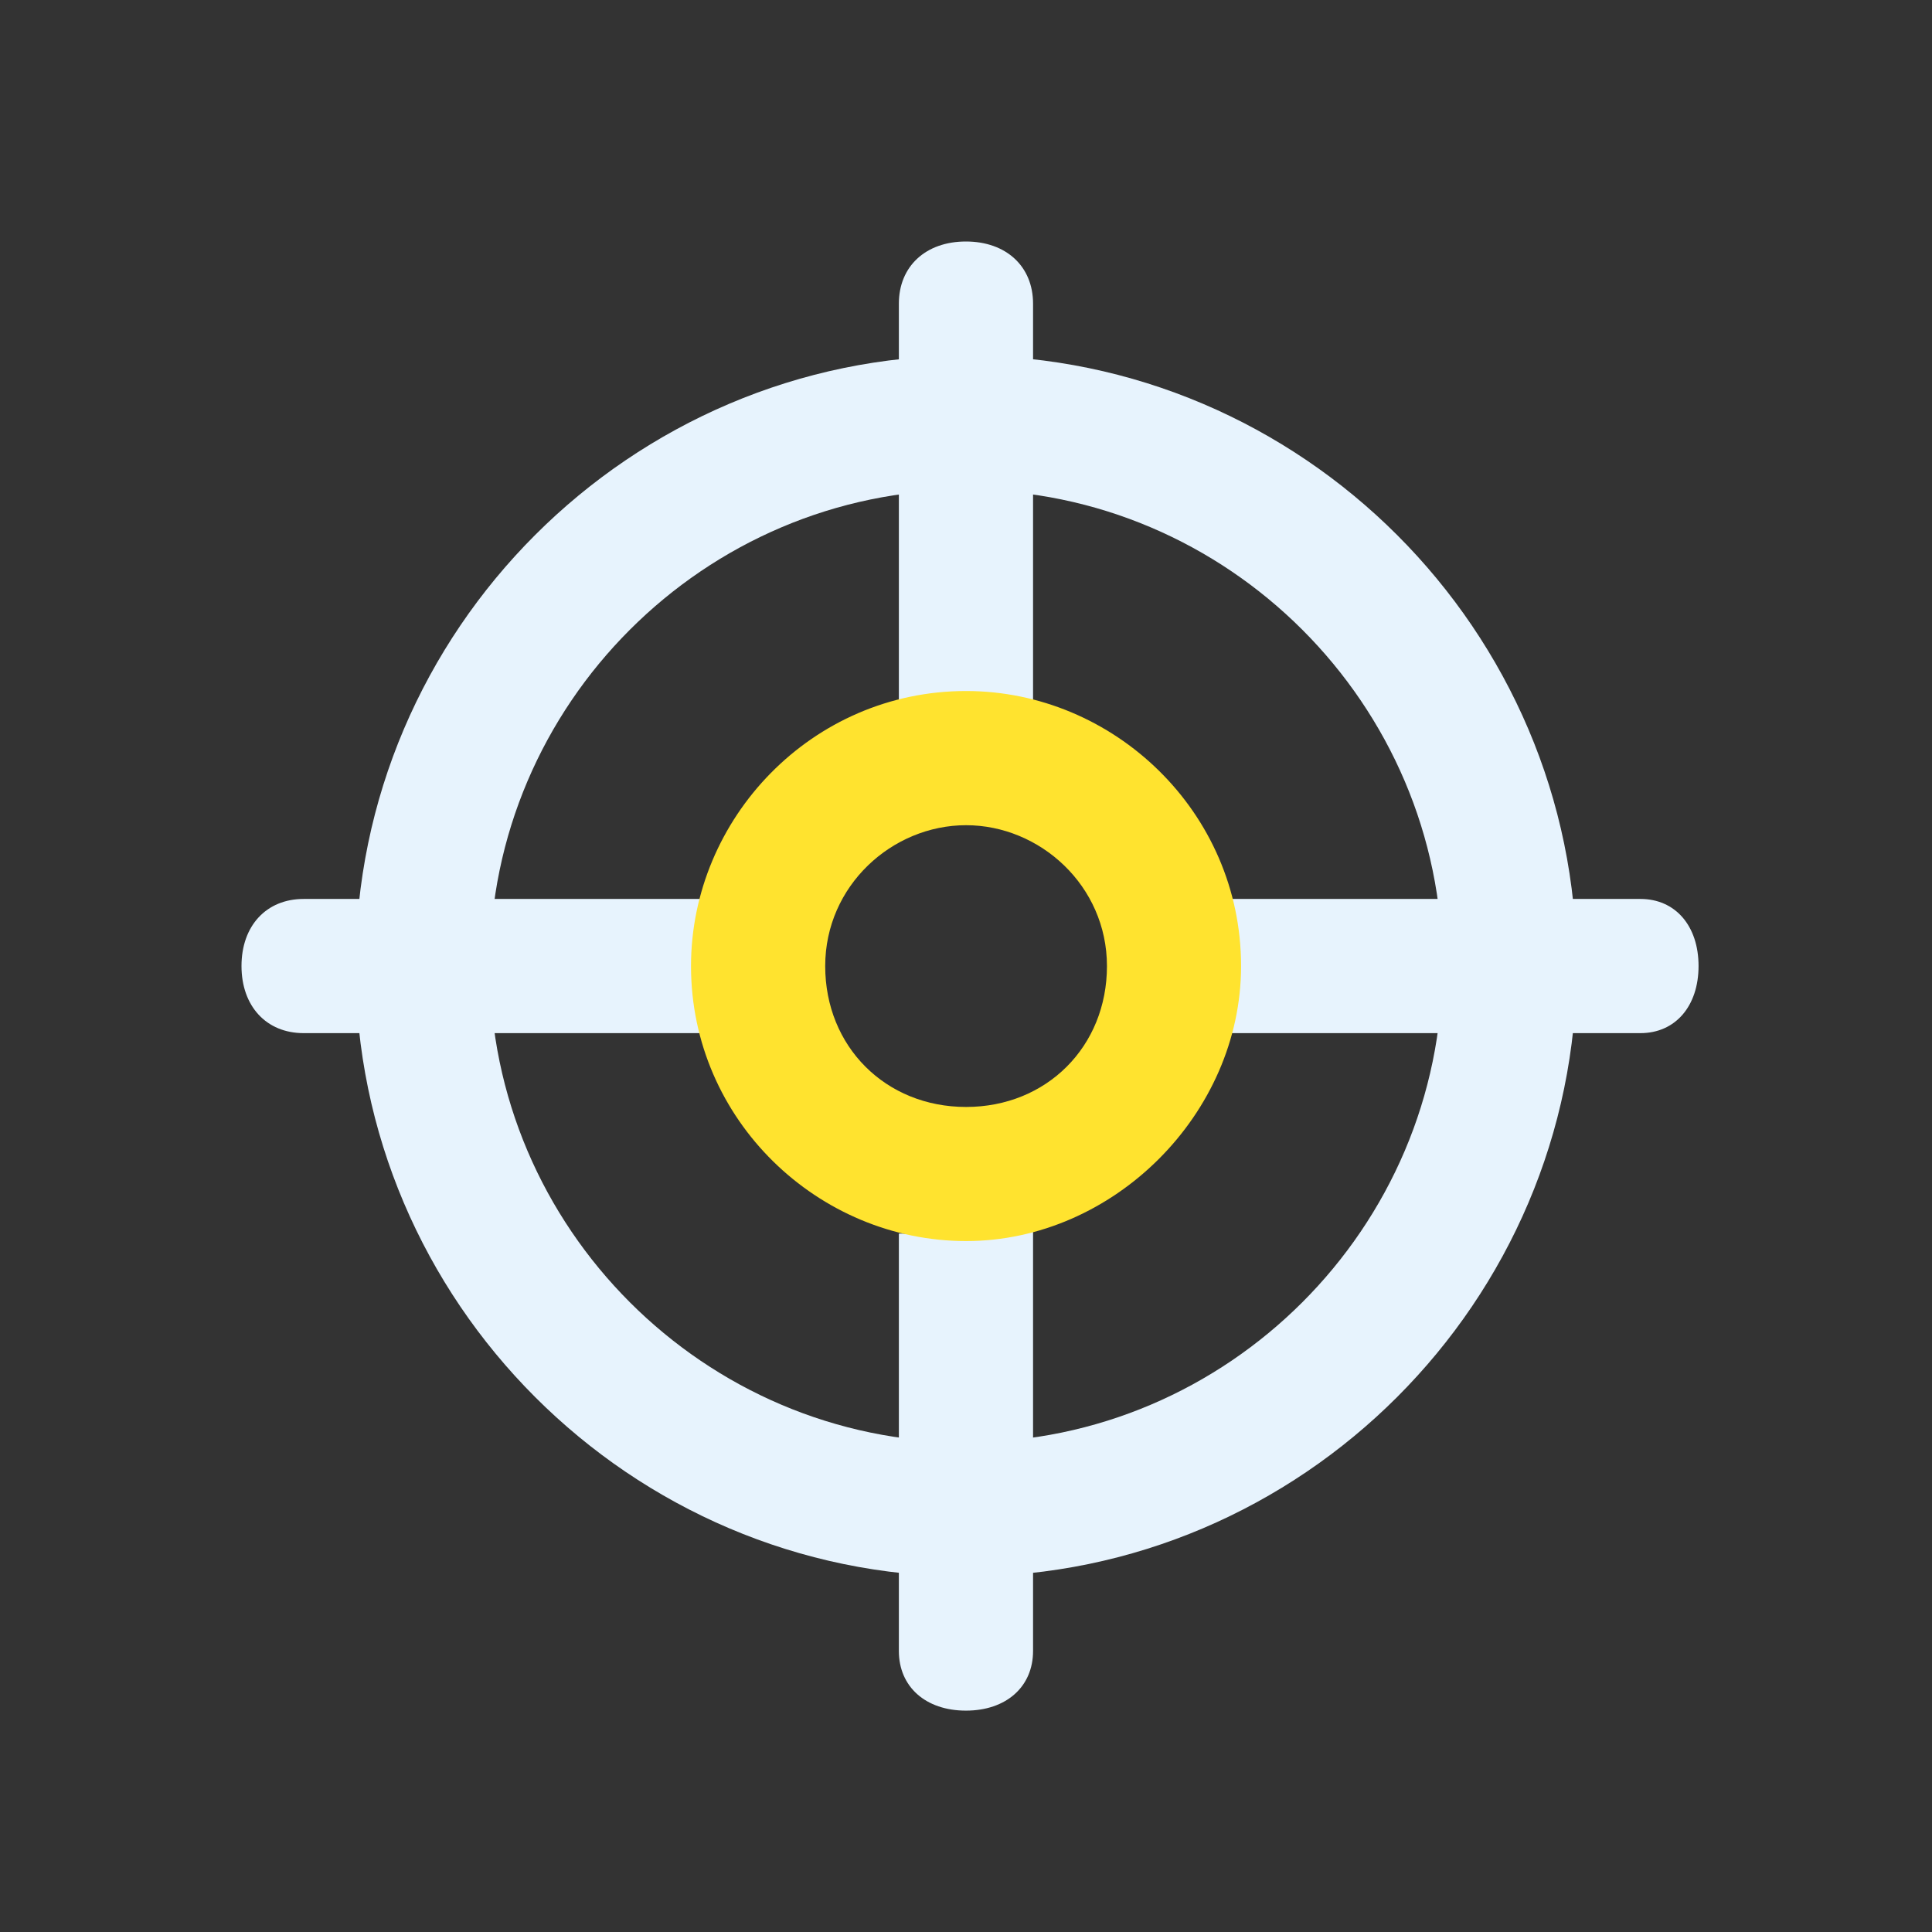
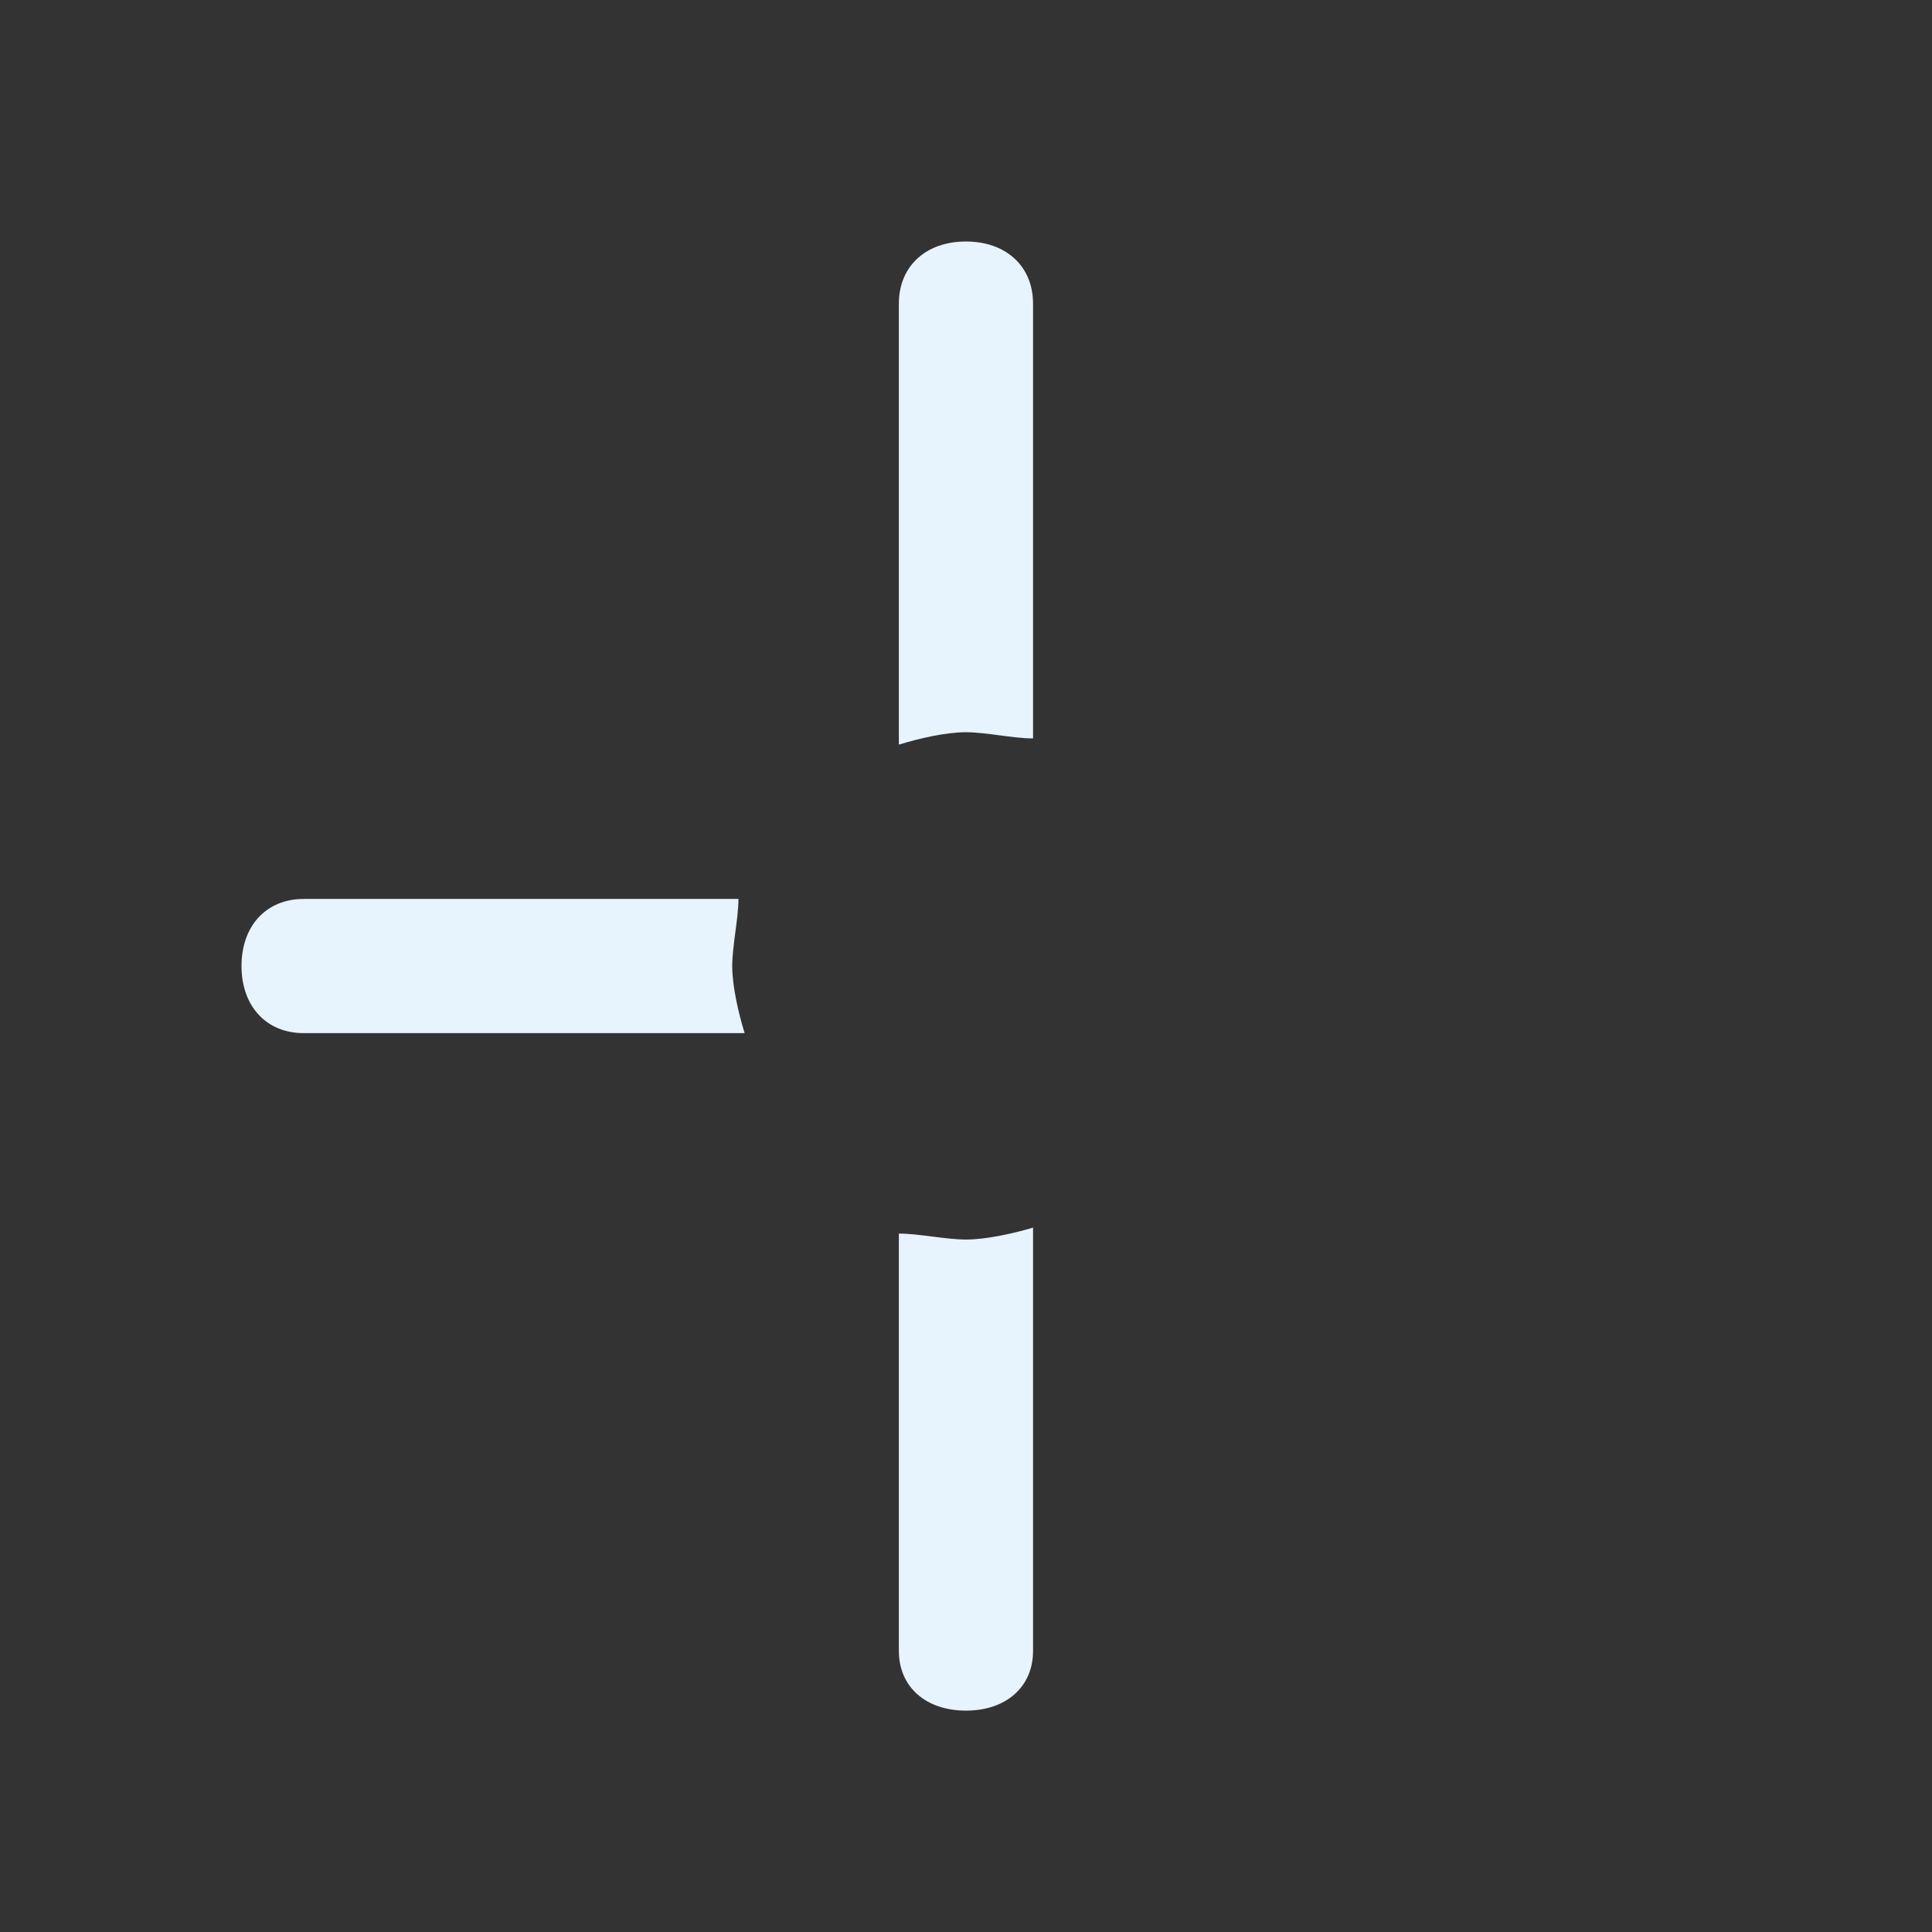
<svg xmlns="http://www.w3.org/2000/svg" width="24" height="24" viewBox="0 0 24 24" fill="none">
  <rect x="0" y="0" width="24" height="24" fill="#333333" stroke="none" />
  <path d="M11.999 15.398C11.749 15.398 11.416 15.324 11.166 15.324V20.509C11.166 20.954 11.499 21.25 11.999 21.25C12.499 21.25 12.833 20.954 12.833 20.509V15.25C12.583 15.324 12.249 15.398 11.999 15.398Z" fill="#E7F3FD" />
  <path d="M9.096 12C9.096 11.75 9.173 11.417 9.173 11.167H3.772C3.309 11.167 3 11.5 3 12C3 12.5 3.309 12.834 3.772 12.834H9.25C9.173 12.584 9.096 12.25 9.096 12Z" fill="#E7F3FD" />
-   <path d="M20.378 11.167H15.25C15.394 11.75 15.394 12.25 15.25 12.834H20.378C20.811 12.834 21.1 12.5 21.1 12C21.1 11.5 20.811 11.167 20.378 11.167Z" fill="#E7F3FD" />
  <path d="M11.999 9.096C12.249 9.096 12.583 9.173 12.833 9.173V3.772C12.833 3.309 12.499 3 11.999 3C11.499 3 11.166 3.309 11.166 3.772V9.25C11.416 9.173 11.749 9.096 11.999 9.096Z" fill="#E7F3FD" />
-   <path d="M12.001 19.584C7.835 19.584 4.418 16.167 4.418 12C4.418 7.834 7.835 4.417 12.001 4.417C16.168 4.417 19.585 7.834 19.585 12C19.585 16.167 16.168 19.584 12.001 19.584ZM12.001 6.084C8.751 6.084 6.085 8.75 6.085 12C6.085 15.25 8.751 17.917 12.001 17.917C15.251 17.917 17.918 15.25 17.918 12C17.918 8.75 15.251 6.084 12.001 6.084Z" fill="#E7F3FD" />
-   <path d="M12.001 15.417C10.167 15.417 8.584 13.917 8.584 12.001C8.584 10.167 10.084 8.584 12.001 8.584C13.834 8.584 15.417 10.084 15.417 12.001C15.417 13.834 13.834 15.417 12.001 15.417ZM12.001 10.251C11.084 10.251 10.251 11.001 10.251 12.001C10.251 13.001 11.001 13.751 12.001 13.751C13.001 13.751 13.751 13.001 13.751 12.001C13.751 11.001 12.917 10.251 12.001 10.251Z" fill="#FFE32F" />
</svg>